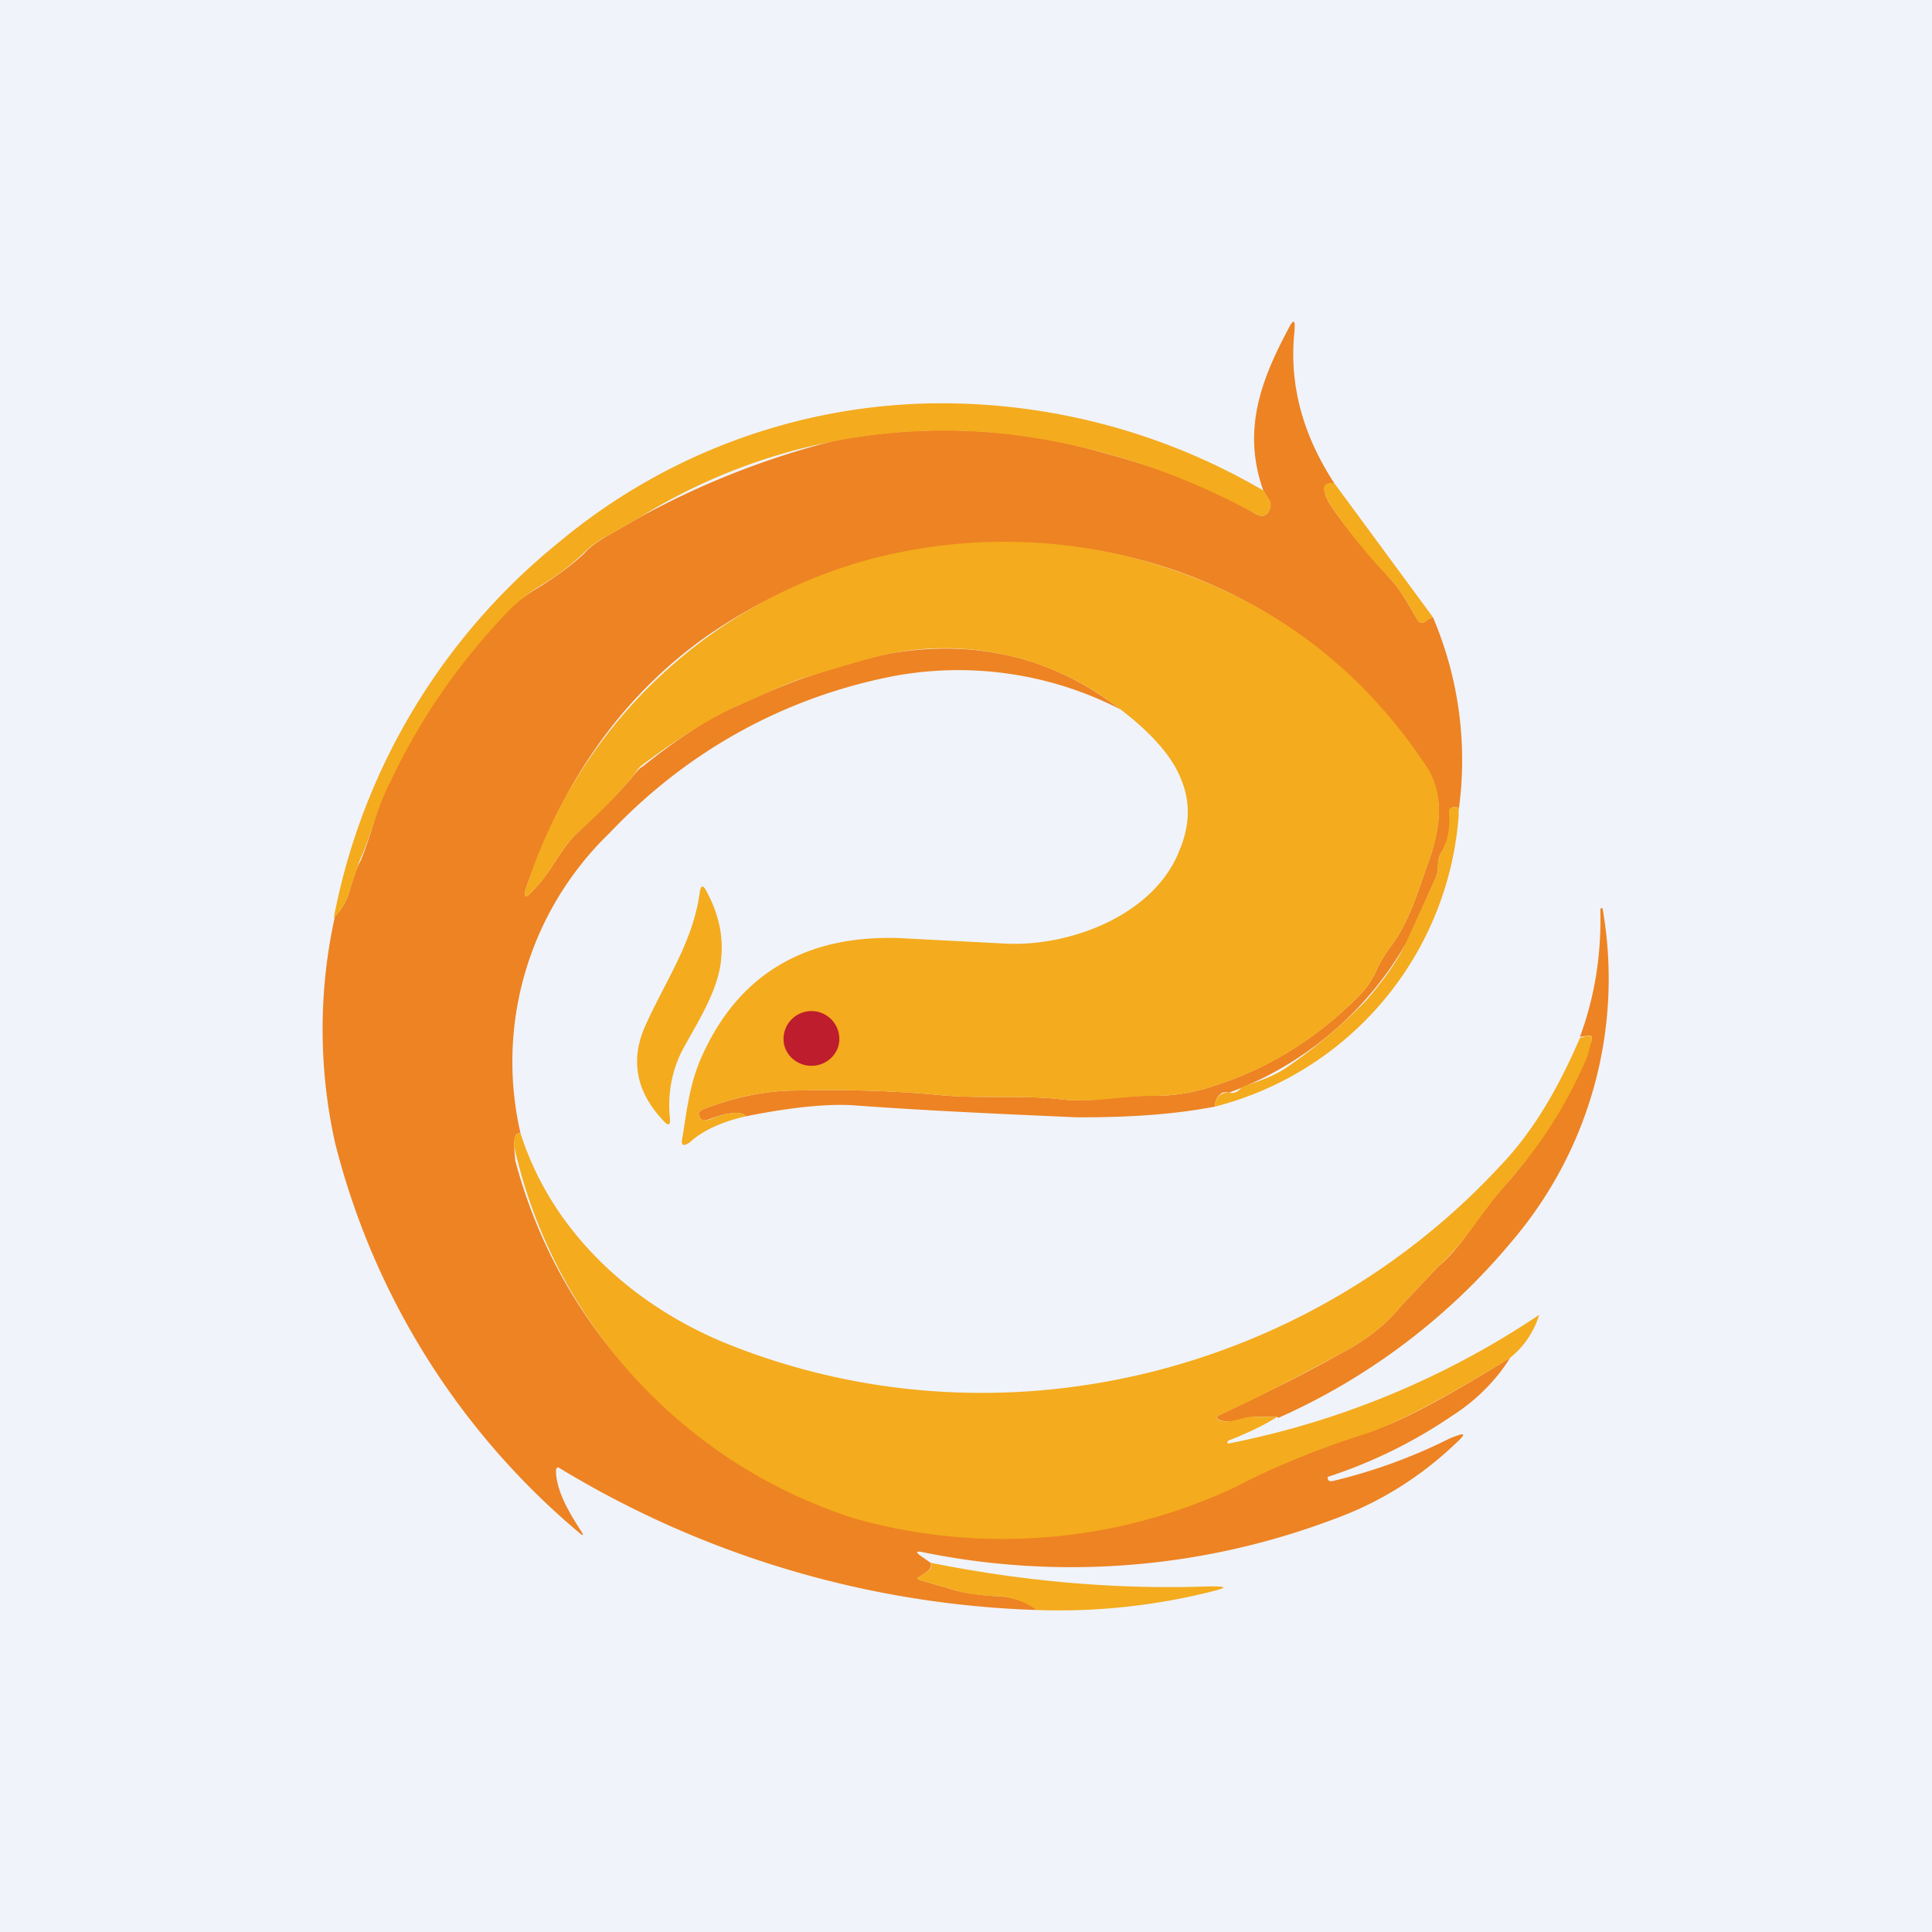
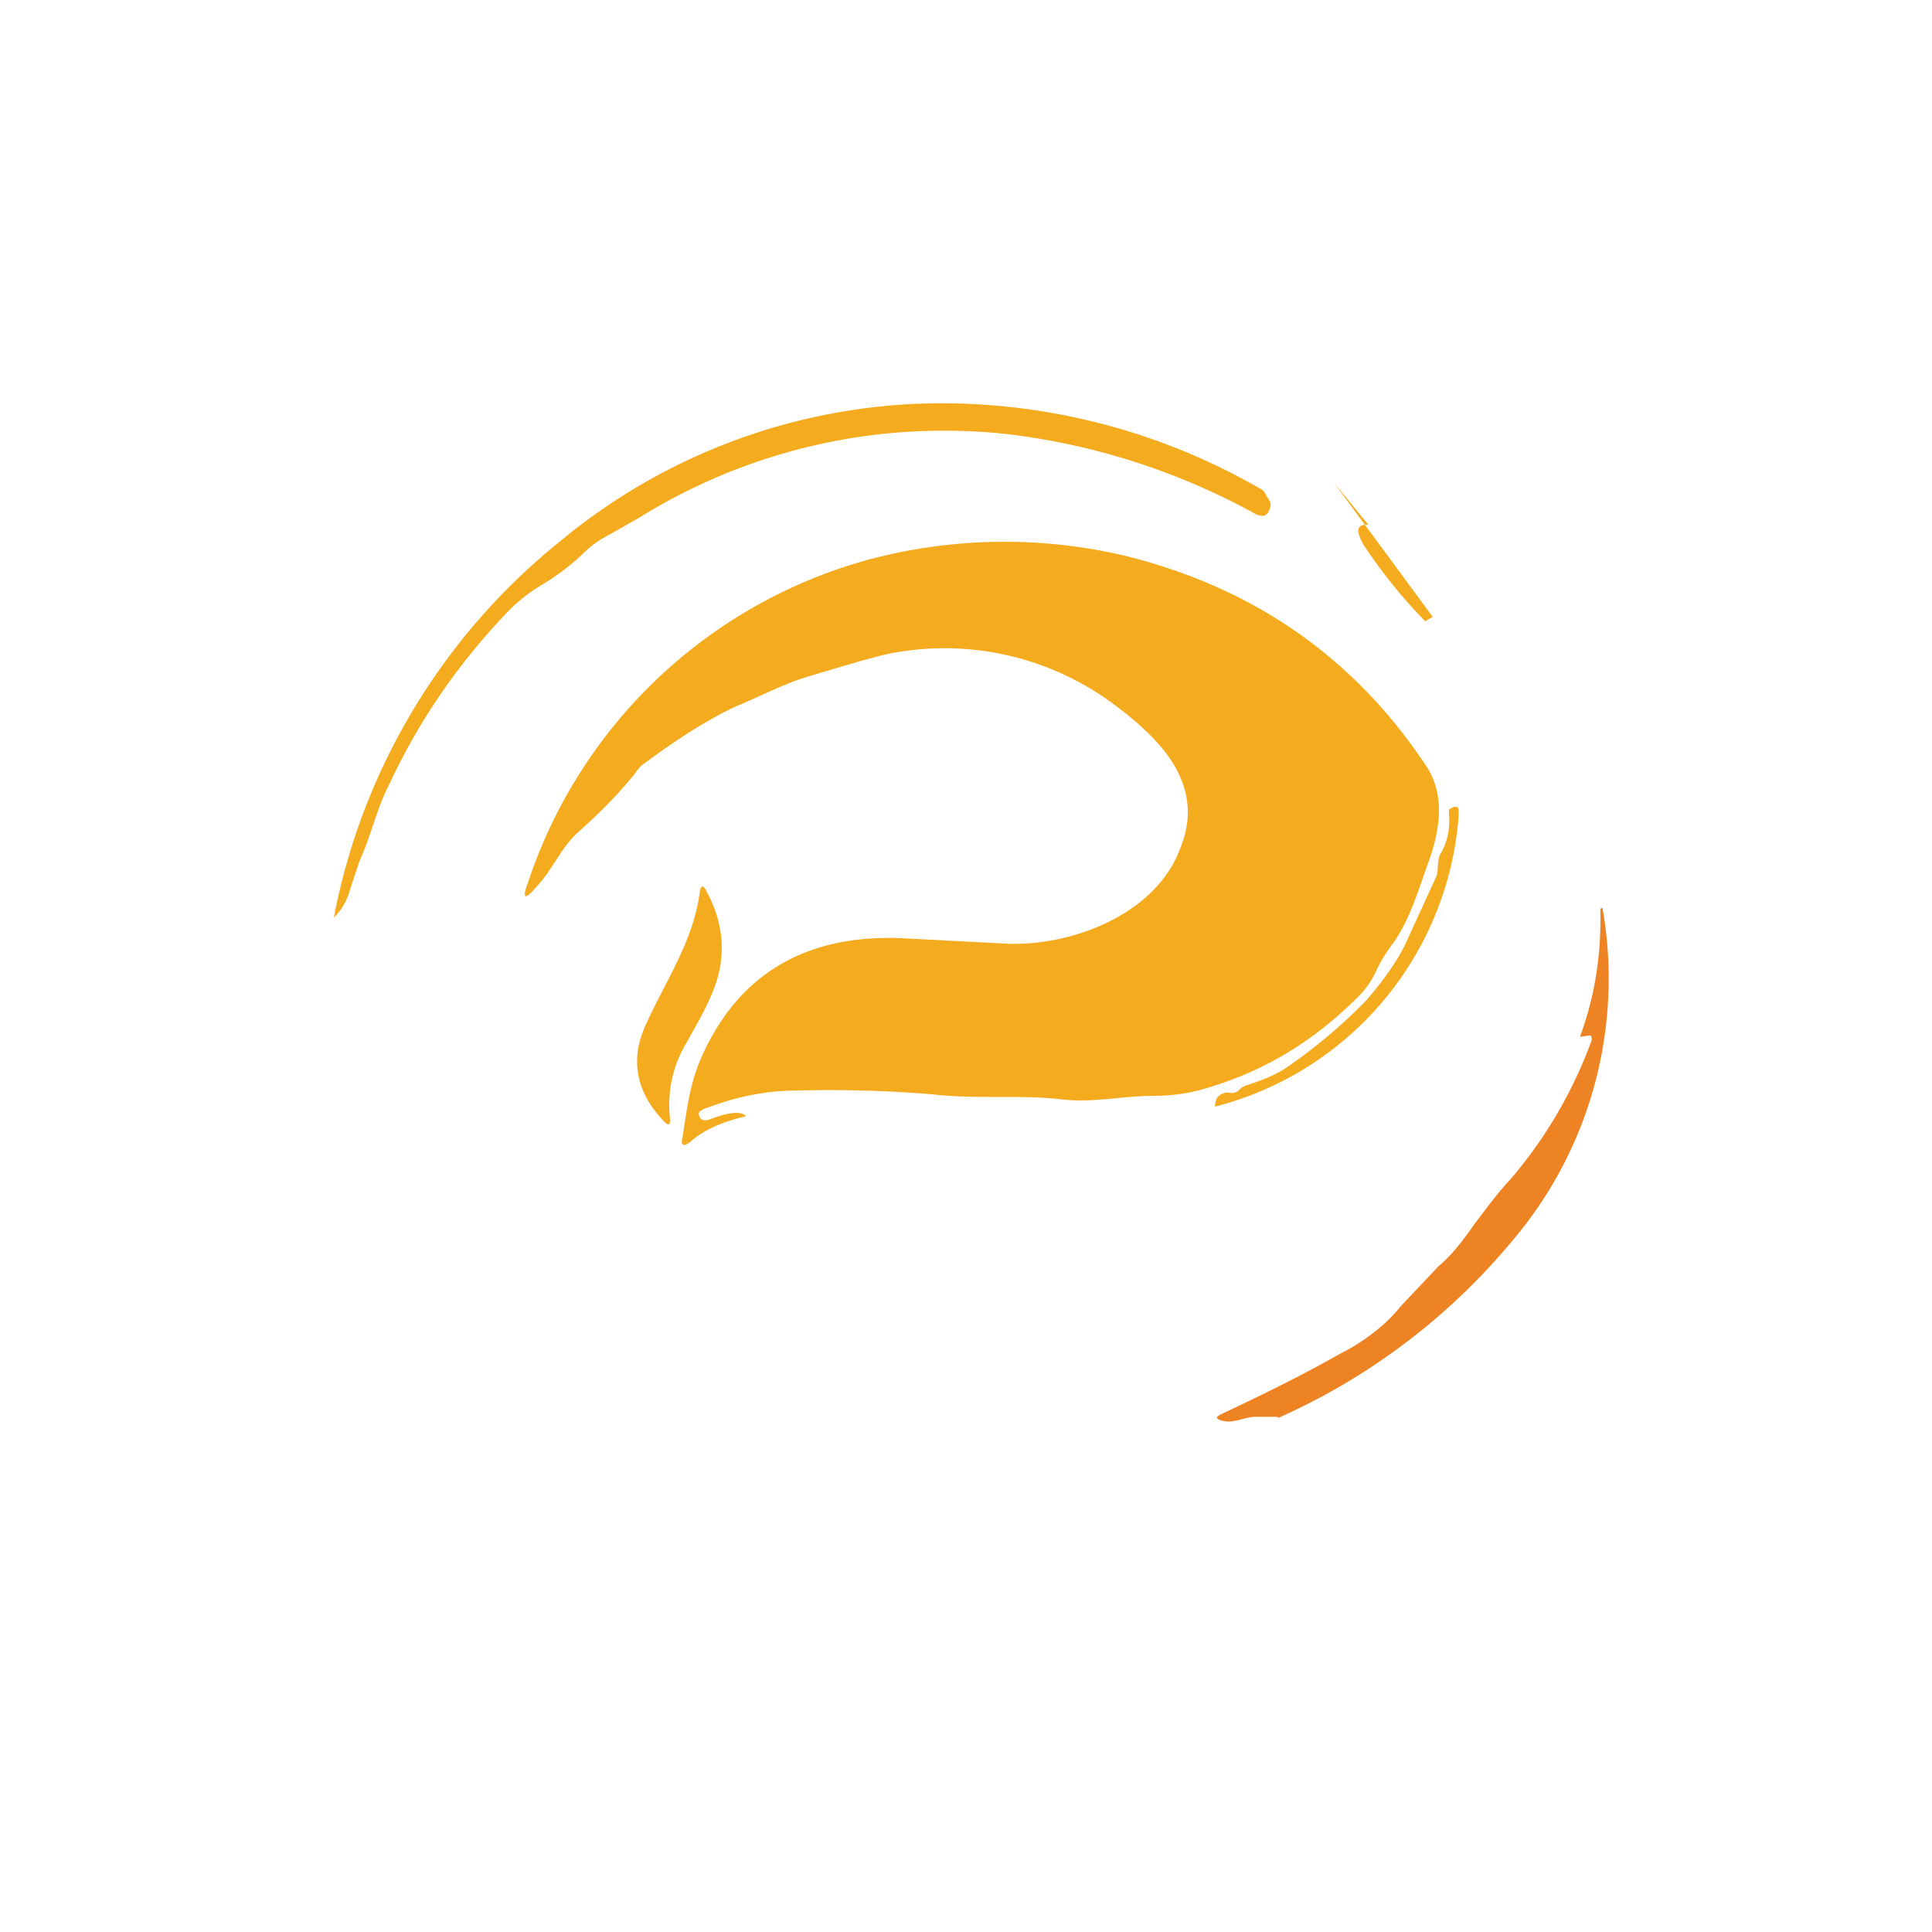
<svg xmlns="http://www.w3.org/2000/svg" width="18" height="18" viewBox="0 0 18 18">
-   <path fill="#F0F3FA" d="M0 0h18v18H0z" />
-   <path d="M12.43 4.5c-.1 0-.12.05-.05.18.1.16.29.4.58.72.1.11.17.25.25.38.02.03.04.03.07.01a.2.2 0 0 1 .07-.04 3.39 3.39 0 0 1 .24 1.8c0-.03-.02-.04-.05-.03a.05.05 0 0 0-.03.02v.04a.58.58 0 0 1-.08.36c-.05.07-.02.16-.05.23l-.27.6a3.16 3.16 0 0 1-1.66 1.41.1.1 0 0 0-.06 0c-.05.03-.07.07-.07.13-.42.08-.84.1-1.28.1-.68-.03-1.37-.06-2.06-.11-.24-.02-.58.01-1.03.1-.04-.05-.16-.04-.35.03-.05.02-.08 0-.09-.05 0-.02.02-.04.08-.06.27-.1.55-.16.83-.16.44-.01.87 0 1.31.04.39.04.76 0 1.14.04.3.04.58-.04.87-.03.2 0 .38-.03.56-.09.51-.16.96-.44 1.35-.83a.8.8 0 0 0 .17-.24c.04-.09.09-.17.15-.25.17-.23.25-.53.35-.8.1-.3.14-.6-.04-.86a4.55 4.55 0 0 0-2.8-1.96 4.9 4.9 0 0 0-3.9.75c-.76.54-1.31 1.3-1.66 2.29-.06.16-.03.17.08.04.15-.16.23-.37.4-.52.17-.16.34-.32.49-.5.03-.03.06-.08.1-.1.35-.28.65-.47.87-.56.22-.1.44-.2.68-.28.4-.13.67-.2.8-.22.78-.12 1.48.05 2.1.53a3.3 3.3 0 0 0-2.12-.31C7.3 6.5 6.4 7 5.68 7.76a2.96 2.96 0 0 0-.83 2.8c-.04-.01-.06.02-.06.12l.01.13a4.72 4.72 0 0 0 3.56 3.41l.4.06a5.09 5.09 0 0 0 2.76-.44c.34-.17.75-.34 1.23-.5.28-.08.72-.32 1.32-.69-.13.21-.32.4-.54.54a4.57 4.57 0 0 1-1.16.57v.02c.01.02.02.02.04.02a5 5 0 0 0 1.1-.4c.15-.06.16-.05.04.06-.34.32-.72.55-1.14.7a6.92 6.92 0 0 1-3.82.3c-.05-.01-.06 0-.02.03l.1.07c.01.03 0 .06-.03.08a.77.77 0 0 0-.07.05c-.03.01-.03.02 0 .03l.34.1c.08.02.2.04.35.05.16 0 .3.05.4.13a9.13 9.13 0 0 1-4.46-1.33.03.03 0 0 0-.02.03c0 .2.14.42.25.59v.01h-.01a6.96 6.96 0 0 1-2.3-3.66 4.88 4.88 0 0 1 0-2.1.56.56 0 0 0 .14-.25c.04-.13.07-.22.1-.27.1-.24.15-.5.26-.72a5.9 5.9 0 0 1 1.1-1.6c.1-.1.2-.17.32-.24.14-.09.27-.18.4-.3.06-.07.15-.13.24-.18l.28-.16a7.67 7.67 0 0 1 1.8-.71 5.38 5.38 0 0 1 2.49.1c.52.14 1 .31 1.45.58.06.03.11.02.13-.05.01-.02.01-.05 0-.07l-.06-.1c-.2-.56-.02-1.03.23-1.5.05-.1.07-.1.06.02-.05.48.07.95.37 1.41Z" fill="#ED8322" />
-   <path d="m11.77 4.57.06.1c.01.02.01.05 0 .07-.02.07-.07.08-.13.05a6.35 6.35 0 0 0-2.27-.74 5.38 5.38 0 0 0-3.47.77l-.28.16c-.1.05-.18.11-.25.18a2.2 2.2 0 0 1-.4.3 1.5 1.5 0 0 0-.3.24c-.45.47-.82 1-1.1 1.6-.12.23-.17.48-.28.72l-.09.27a.56.56 0 0 1-.15.26 5.93 5.93 0 0 1 2.1-3.5 5.57 5.57 0 0 1 3.39-1.29 5.94 5.94 0 0 1 3.17.81ZM12.43 4.5l.92 1.25a.2.2 0 0 0-.07.04c-.03.02-.05.02-.07-.01-.08-.13-.15-.27-.25-.38a4.8 4.8 0 0 1-.58-.72c-.07-.13-.06-.19.05-.18Z" fill="#F4AB1D" />
+   <path d="m11.77 4.57.06.1c.01.02.01.05 0 .07-.02.07-.07.08-.13.05a6.35 6.35 0 0 0-2.27-.74 5.38 5.38 0 0 0-3.47.77l-.28.16c-.1.05-.18.11-.25.18a2.2 2.2 0 0 1-.4.3 1.5 1.5 0 0 0-.3.24c-.45.47-.82 1-1.1 1.6-.12.23-.17.48-.28.72l-.09.27a.56.56 0 0 1-.15.26 5.93 5.93 0 0 1 2.1-3.5 5.57 5.57 0 0 1 3.39-1.29 5.94 5.94 0 0 1 3.17.81ZM12.43 4.5l.92 1.25a.2.2 0 0 0-.07.04a4.8 4.8 0 0 1-.58-.72c-.07-.13-.06-.19.05-.18Z" fill="#F4AB1D" />
  <path d="M6.95 10.4c-.22.05-.4.13-.52.24-.07.05-.09.03-.07-.05.04-.26.07-.51.18-.75.34-.76.96-1.13 1.84-1.1l.96.05c.6.04 1.41-.25 1.65-.87.1-.24.1-.46.01-.67-.08-.2-.27-.42-.56-.64a2.64 2.64 0 0 0-2.1-.53c-.13.02-.4.1-.8.22-.24.07-.46.19-.68.28-.22.1-.52.28-.88.55-.04.03-.06.08-.1.12-.14.17-.3.33-.49.5-.16.14-.24.35-.39.51-.11.13-.14.12-.08-.04a4.63 4.63 0 0 1 3.15-3 4.9 4.9 0 0 1 2.42-.04c1.2.3 2.13.95 2.8 1.96.17.26.13.57.03.86-.1.27-.18.57-.35.8-.06.08-.11.16-.15.25a.8.8 0 0 1-.17.24c-.4.4-.84.67-1.35.83-.18.06-.36.09-.56.09-.29 0-.57.07-.87.03-.38-.04-.75 0-1.14-.04-.44-.04-.87-.05-1.3-.04-.3 0-.57.06-.84.16-.06.02-.08.04-.08.06.01.05.04.07.1.05.18-.07.3-.08.34-.03Z" fill="#F4AB1D" />
  <path d="M13.59 7.6a3.03 3.03 0 0 1-2.27 2.71c0-.06.02-.1.07-.12a.1.1 0 0 1 .06-.01.1.1 0 0 0 .1-.03.14.14 0 0 1 .07-.04c.15-.05.28-.1.39-.18a5 5 0 0 0 .72-.61c.17-.2.3-.38.38-.56l.27-.59c.03-.07 0-.16.05-.23.06-.11.08-.23.07-.36v-.04l.04-.02c.03-.01.05 0 .05.03v.05ZM6.02 9.54c.18-.4.44-.77.5-1.23.01-.06.03-.07.06-.01.11.2.16.41.14.62-.02.3-.22.6-.36.86-.1.19-.14.41-.12.62.01.09-.01.1-.07.03-.25-.27-.3-.57-.15-.89Z" fill="#F4AB1D" />
  <path d="M11.9 13.2h-.2c-.1 0-.2.06-.3.04-.08-.02-.08-.04-.01-.07.36-.17.73-.35 1.1-.56.2-.1.42-.26.56-.44l.35-.37c.12-.1.23-.24.34-.4.1-.13.2-.27.33-.41a4.2 4.2 0 0 0 .76-1.3c0-.03 0-.05-.04-.04l-.07.01c.14-.38.2-.77.19-1.18 0-.01 0-.02.02-.02a3.77 3.77 0 0 1-.84 3.1 6 6 0 0 1-2.18 1.65Z" fill="#ED8322" />
-   <path d="M7.56 9.93c.14 0 .26-.11.26-.25a.26.26 0 0 0-.26-.26.26.26 0 0 0-.26.26c0 .14.12.25.26.25Z" fill="#BE1D2D" />
-   <path d="M11.9 13.2c-.14.09-.3.16-.45.22-.01 0-.02.02-.01.03a7.93 7.93 0 0 0 2.9-1.2.82.82 0 0 1-.27.4c-.6.37-1.04.6-1.32.7-.48.15-.89.32-1.23.5a5.1 5.1 0 0 1-3.55.3 4.72 4.72 0 0 1-3.18-3.47c0-.1.02-.13.06-.12.3.94 1.07 1.62 1.95 1.97 2.52 1 5.38.27 7.17-1.66.3-.31.54-.71.75-1.2l.07-.02c.03 0 .04 0 .04.04l-.04.15a4.2 4.2 0 0 1-.72 1.15 4.7 4.7 0 0 0-.33.42c-.11.15-.22.28-.34.39l-.35.37c-.14.18-.36.34-.56.44-.37.2-.74.4-1.1.56-.07.03-.07.05 0 .07.1.02.2-.05.31-.04h.2ZM8.67 14.56c.9.18 1.76.25 2.6.22.17 0 .17.01.01.05-.52.13-1.07.19-1.62.17a.7.7 0 0 0-.4-.13 1.7 1.7 0 0 1-.35-.05l-.34-.1c-.03 0-.03-.02 0-.03a.73.73 0 0 1 .07-.05c.04-.02.04-.05.03-.08Z" fill="#F4AB1D" />
</svg>